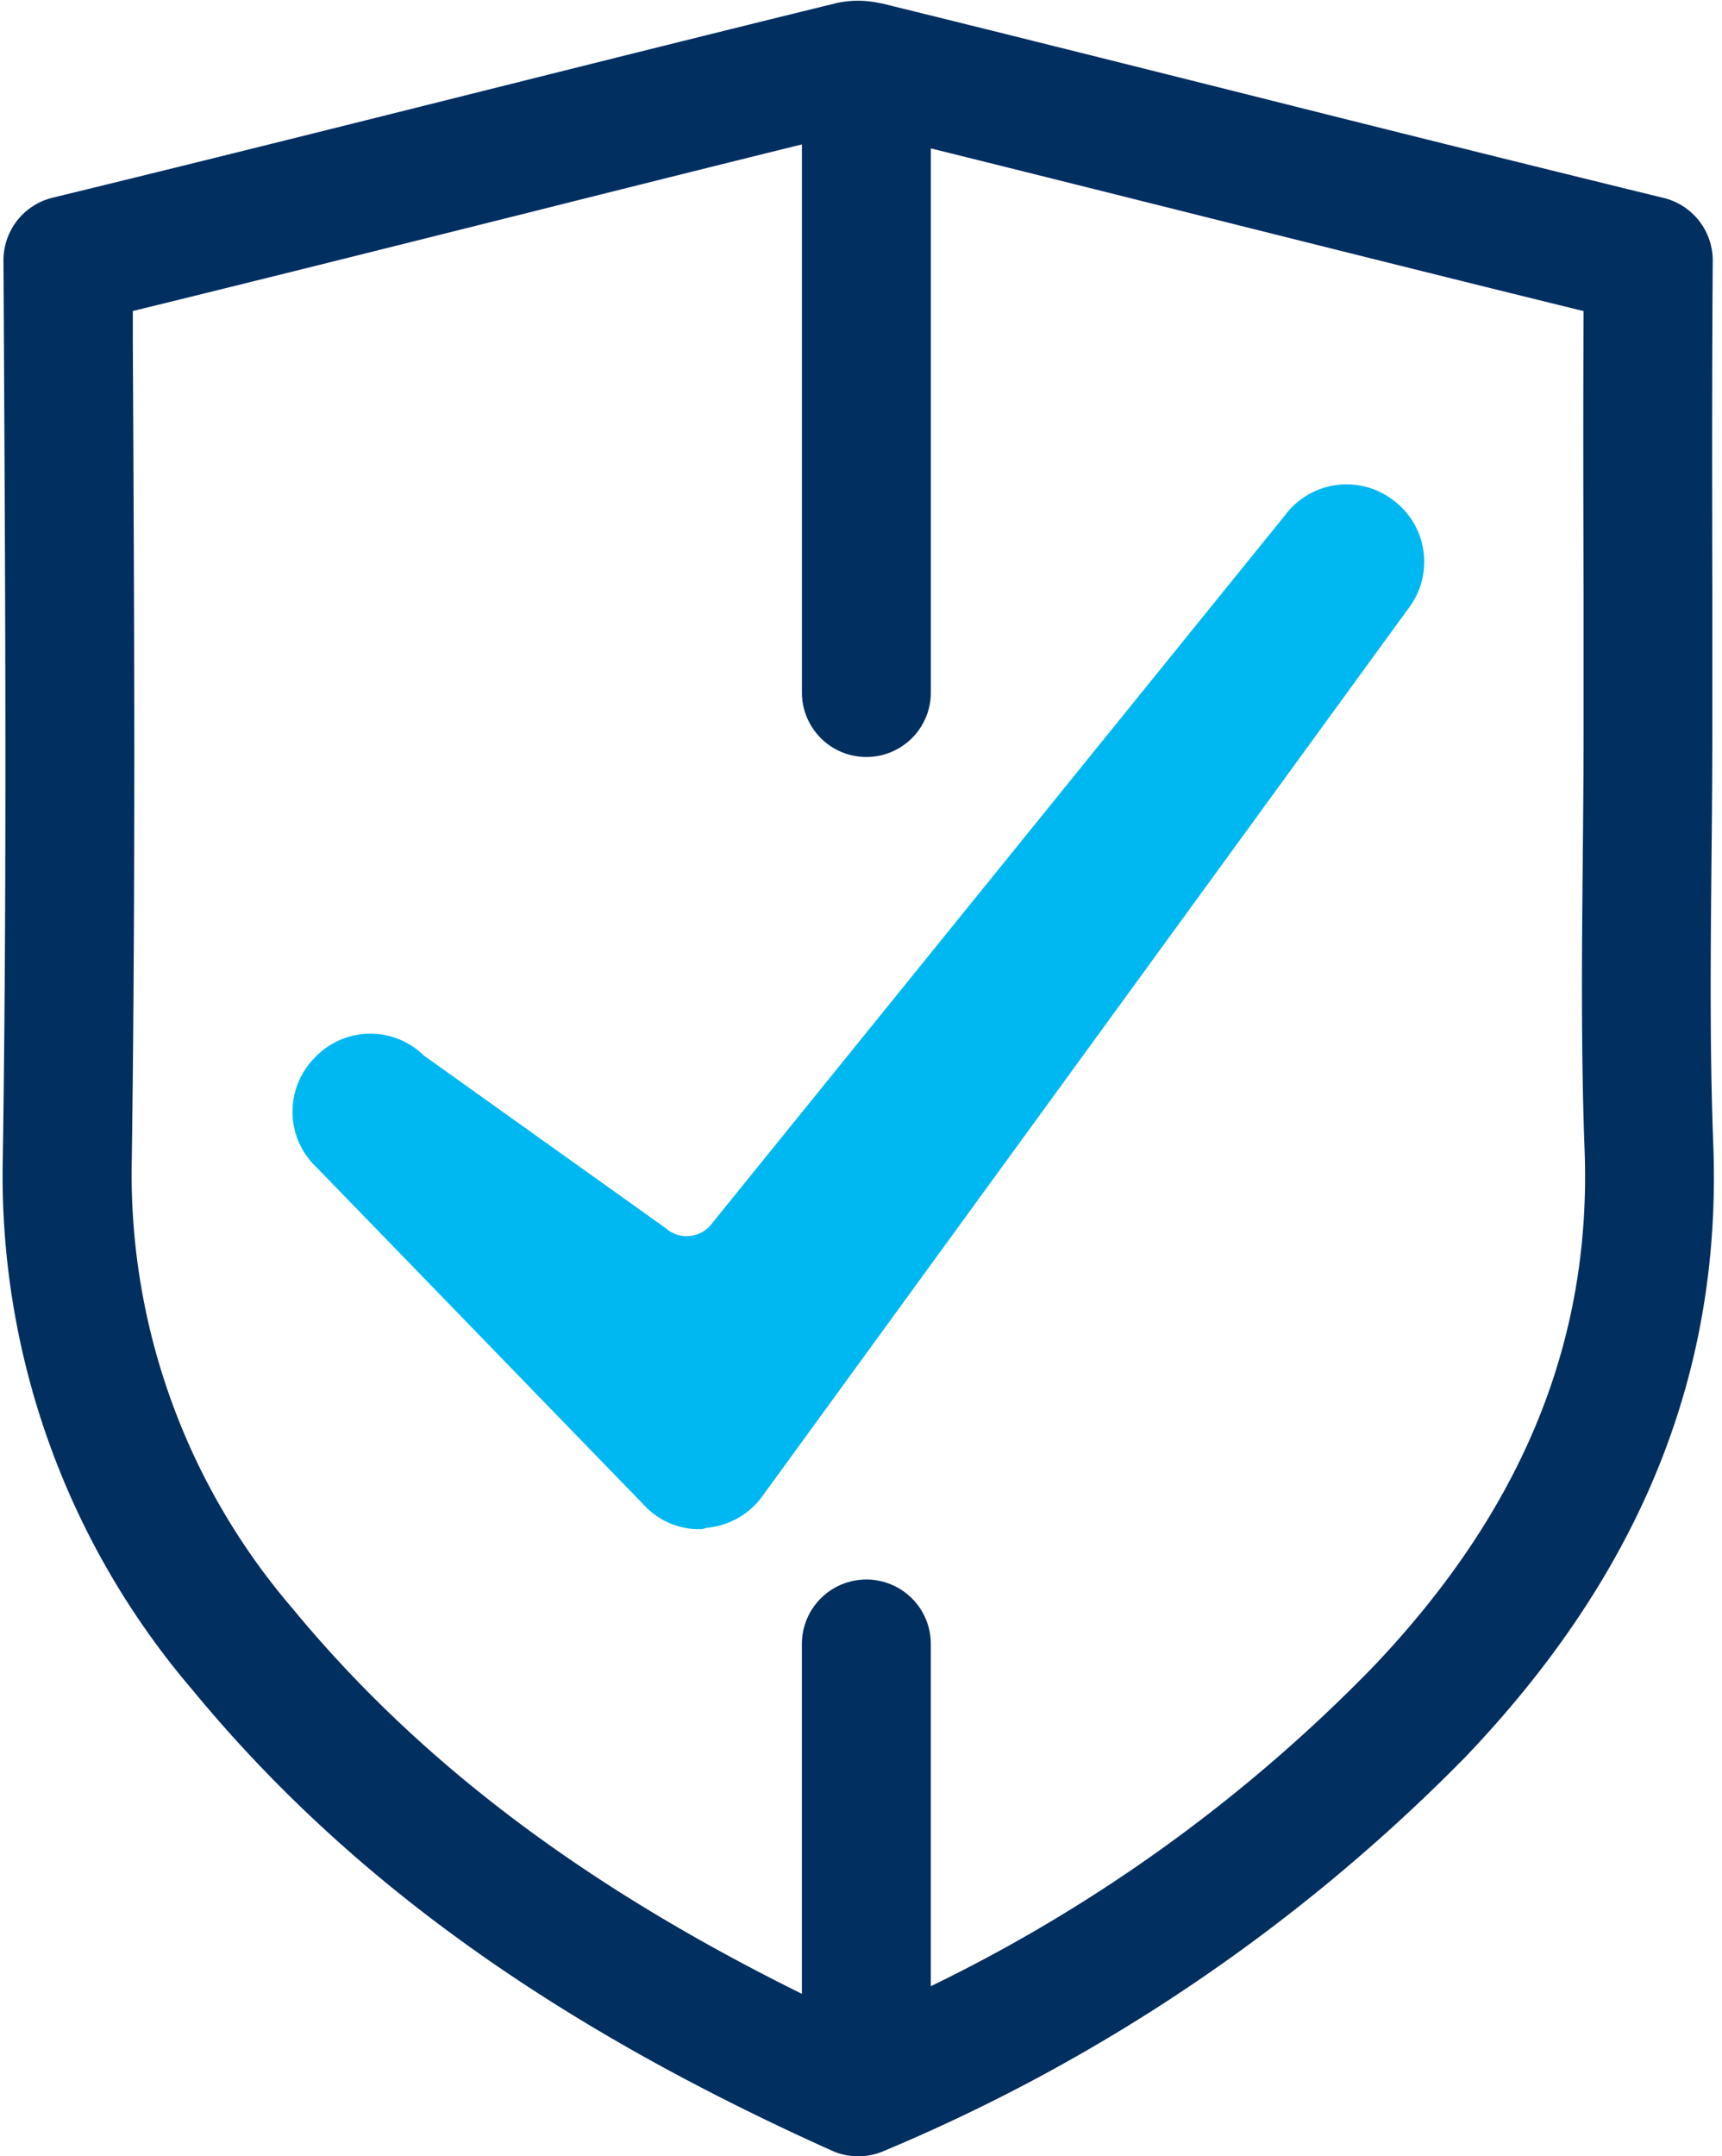
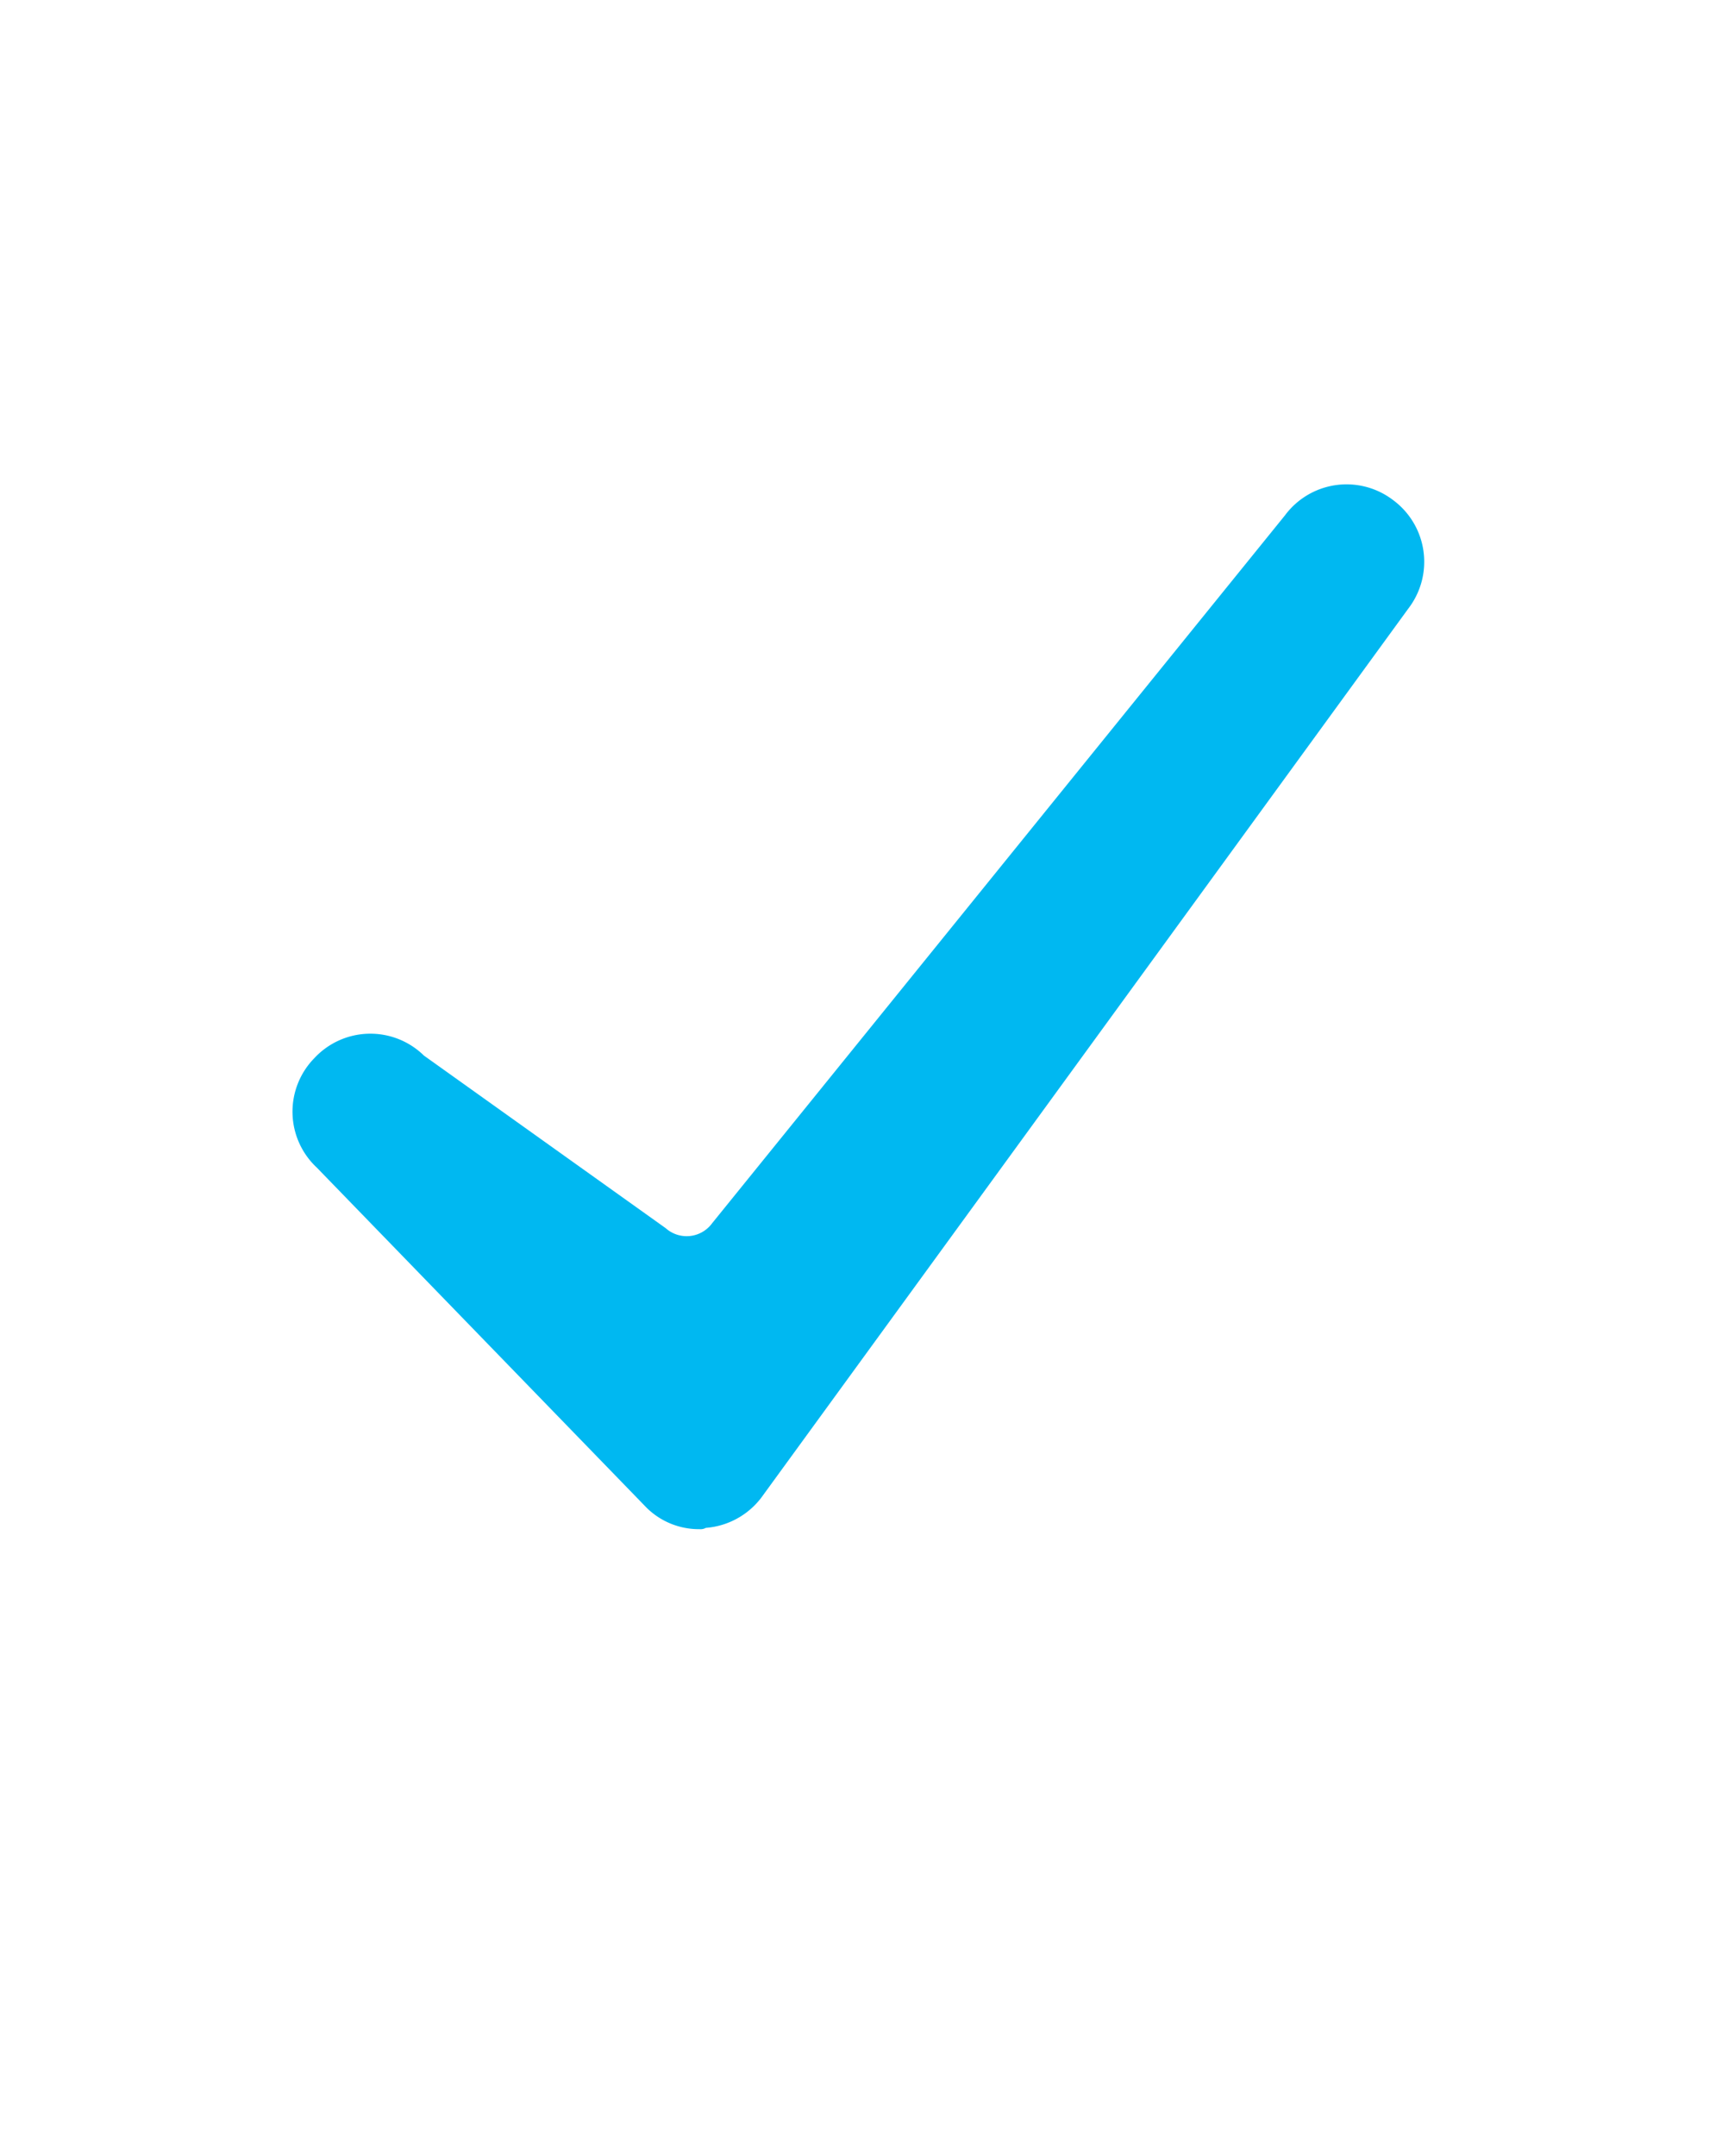
<svg xmlns="http://www.w3.org/2000/svg" id="Group_445" data-name="Group 445" width="57.122" height="71.504" viewBox="0 0 57.122 71.504">
  <defs>
    <clipPath id="clip-path">
      <path id="Path_481" data-name="Path 481" d="M3.706,34.654H60.828v-71.5H3.706Z" transform="translate(-3.706 36.85)" fill="none" />
    </clipPath>
  </defs>
  <g id="Group_444" data-name="Group 444" transform="translate(0 0)" clip-path="url(#clip-path)">
    <g id="Group_442" data-name="Group 442" transform="translate(0.091 0.024)">
-       <path id="Path_479" data-name="Path 479" d="M2.091,5.4l0-.85c4.3-1.054,8.658-2.144,12.553-3.12l.213-.052C17.946.6,21.121-.194,24.286-.975V17.2a2.138,2.138,0,0,0,4.277,0V-.843C31.6-.09,34.655.675,37.63,1.42L38,1.513c3.993,1,8.105,2.03,12.215,3.039-.014,3-.01,6.031,0,9.33l0,4.706c0,1.382-.014,2.761-.027,4.147-.029,2.961-.062,6.318.06,9.605.244,6.353-2.061,11.98-7.044,17.2A52.324,52.324,0,0,1,28.562,60.1V48.752a2.138,2.138,0,1,0-4.277,0v11.6c-7.3-3.607-12.721-7.715-16.907-12.791a22.087,22.087,0,0,1-5.321-14.9c.128-9.161.08-18.366.033-27.269M4.078,50.285c5.129,6.219,11.864,11.07,21.2,15.267a2.129,2.129,0,0,0,.877.188,2.163,2.163,0,0,0,.863-.182A58.9,58.9,0,0,0,46.294,52.5c5.823-6.1,8.513-12.75,8.223-20.318-.12-3.186-.087-6.347-.058-9.407.014-1.4.027-2.788.027-4.182l0-4.711c-.008-3.914-.012-7.441.014-10.987A2.135,2.135,0,0,0,52.872.8C48.23-.334,43.558-1.5,39.04-2.636l-.371-.093c-3.846-.964-7.824-1.96-11.726-2.92-.016,0-.035,0-.052-.01L26.8-5.674a3.3,3.3,0,0,0-1.366.012c-3.875.949-7.808,1.935-11.617,2.887l-.215.054C9.216-1.623,4.247-.379-.567.791A2.136,2.136,0,0,0-2.2,2.881l.014,2.54c.047,8.881.1,18.065-.035,27.185a26.215,26.215,0,0,0,6.3,17.679" transform="translate(2.224 5.74)" fill="#012f60" />
-     </g>
+       </g>
    <g id="Group_443" data-name="Group 443" transform="translate(9.699 16.06)">
      <path id="Path_480" data-name="Path 480" d="M17.7.256a2.544,2.544,0,0,0-3.592.5l-19,23.471a1.046,1.046,0,0,1-1.545.167l-8.018-5.722a2.536,2.536,0,0,0-3.634.083,2.536,2.536,0,0,0,.083,3.634L-7.068,33.666a2.47,2.47,0,0,0,1.754.71.372.372,0,0,0,.21-.043,2.557,2.557,0,0,0,1.838-1L18.2,3.847A2.544,2.544,0,0,0,17.7.256" transform="translate(18.819 0.272)" fill="#00b8f1" />
    </g>
  </g>
</svg>